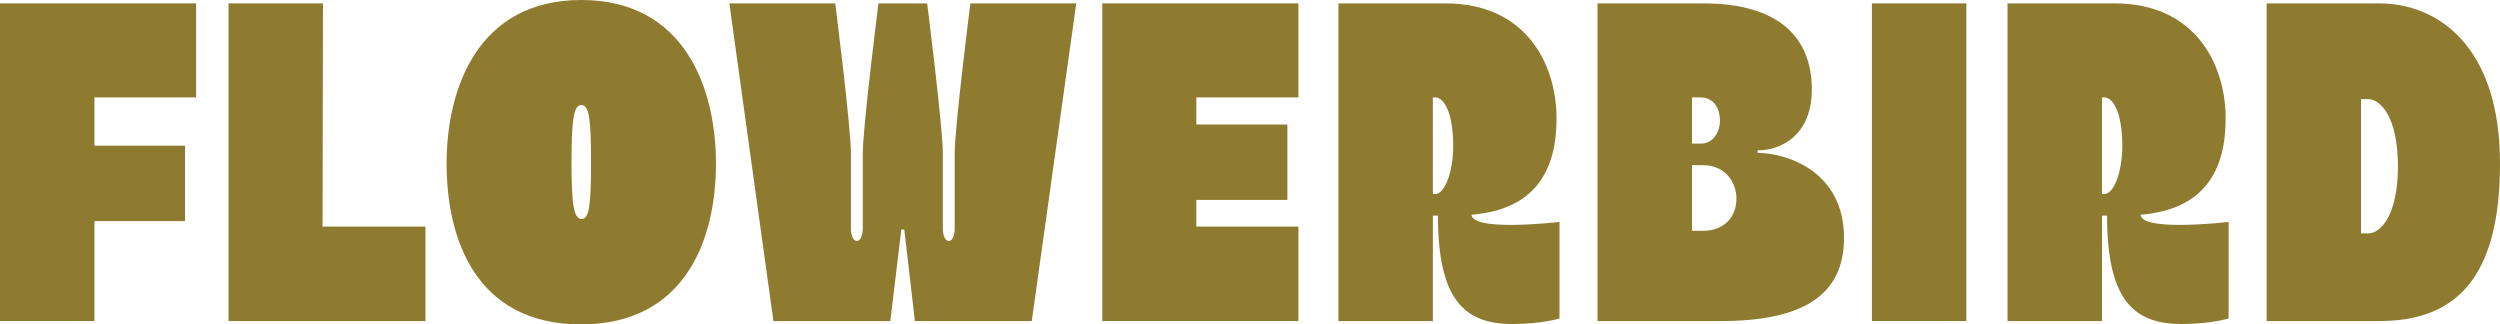
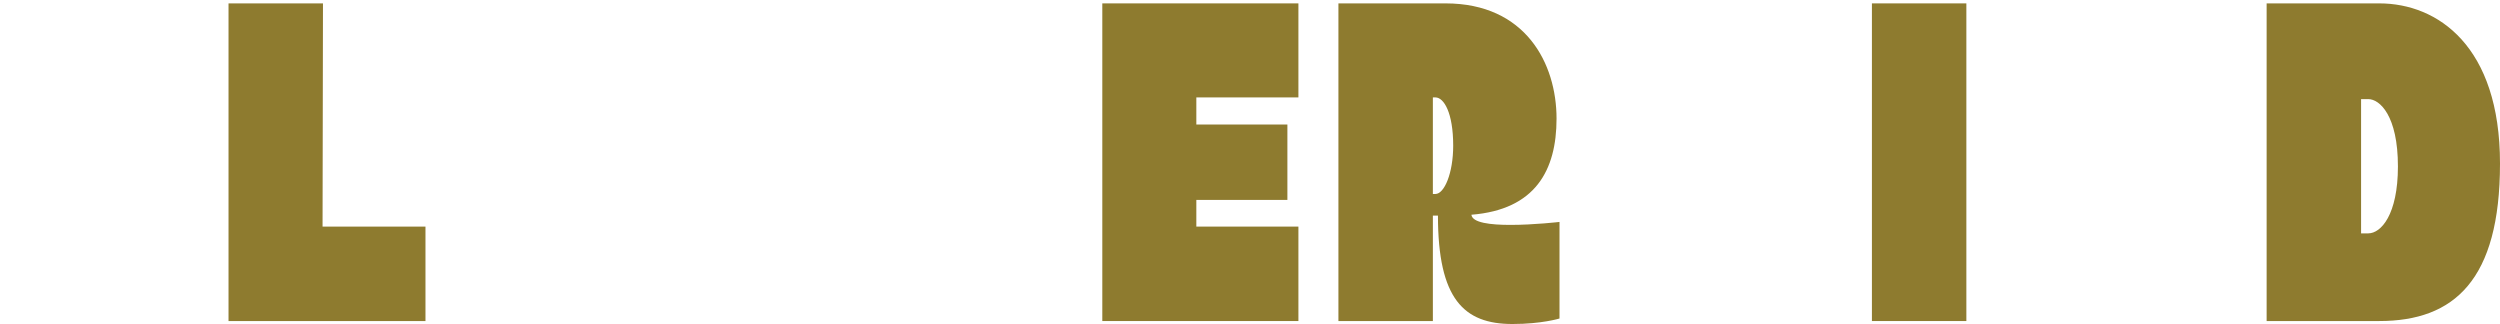
<svg xmlns="http://www.w3.org/2000/svg" viewBox="0 0 622.005 80.719" height="80.719" width="622.005" data-name="Layer 2" id="b">
  <g data-name="Layer 1" id="c">
    <g>
-       <path fill="#8e7b2f" d="M48.79.843v23.394h-25.291v12.013h22.551v18.757h-22.551v24.869H0V.843h48.79Z" />
      <path fill="#8e7b2f" d="M80.251,56.377h25.607v23.499h-49V.843h23.499l-.105,55.534Z" />
-       <path fill="#8e7b2f" d="M178.133,40.676c0,18.546-7.376,39.938-33.51,40.043-26.344,0-33.51-21.392-33.51-40.043,0-18.546,7.693-40.676,33.51-40.676s33.51,22.129,33.51,40.676ZM144.729,54.48c1.897,0,2.318-3.688,2.318-14.12,0-10.643-.422-14.226-2.424-14.226-1.897,0-2.424,3.688-2.424,14.226s.527,14.12,2.529,14.12Z" />
-       <path fill="#8e7b2f" d="M267.772.843l-11.065,79.033h-29.084l-2.634-22.761h-.738l-2.74,22.761h-29.084L181.468.843h26.344s3.899,30.77,3.899,37.409v18.757c0,1.159.422,2.951,1.475,2.951.948,0,1.475-1.581,1.475-3.056v-18.652c0-6.639,3.899-37.409,3.899-37.409h12.118s3.899,30.77,3.899,37.304v18.757c0,1.475.527,3.056,1.475,3.056,1.054,0,1.475-1.792,1.475-3.056v-18.757c0-6.533,3.899-37.304,3.899-37.304h26.344Z" />
      <path fill="#8e7b2f" d="M274.257.843h48.79v23.394h-25.396v6.744h22.656v18.757h-22.656v6.639h25.396v23.499h-48.79V.843Z" />
      <path fill="#8e7b2f" d="M375.784,55.955c5.901,0,12.224-.738,12.224-.738v24.026s-4.426,1.37-11.697,1.37c-12.118,0-18.546-6.217-18.546-26.977h-1.264v26.239h-23.499V.843h26.66c19.917,0,27.609,14.964,27.609,28.663,0,12.856-5.269,22.656-21.181,23.921.211,2.002,4.742,2.529,9.695,2.529ZM361.558,36.25c0-8.219-2.318-12.013-4.426-12.013h-.632v24.026h.632c2.213,0,4.426-5.164,4.426-12.013Z" />
-       <path fill="#8e7b2f" d="M437.3,38.041c6.744,0,21.497,4.215,21.497,21.181,0,14.542-10.749,20.654-30.665,20.654h-30.665V.843h26.344c19.284,0,26.977,8.957,26.977,21.392,0,11.17-7.376,15.174-13.488,15.174v.632ZM420.967,24.237v11.486h2.213c3.372,0,4.742-3.372,4.742-5.479,0-4.742-2.74-6.007-4.742-6.007h-2.213ZM432.031,49.422c0-3.899-2.634-8.325-8.325-8.325h-2.74v16.333h2.74c5.269,0,8.325-3.478,8.325-8.009Z" />
      <path fill="#8e7b2f" d="M489.235,79.876h-23.499V.843h23.499v79.033Z" />
-       <path fill="#8e7b2f" d="M542.259,55.955c5.901,0,12.224-.738,12.224-.738v24.026s-4.426,1.37-11.697,1.37c-12.118,0-18.546-6.217-18.546-26.977h-1.264v26.239h-23.499V.843h26.66c19.917,0,27.609,14.964,27.609,28.663,0,12.856-5.269,22.656-21.181,23.921.211,2.002,4.742,2.529,9.695,2.529ZM528.033,36.25c0-8.219-2.318-12.013-4.426-12.013h-.632v24.026h.632c2.213,0,4.426-5.164,4.426-12.013Z" />
      <path fill="#8e7b2f" d="M591.972.843c14.542,0,30.033,10.643,30.033,39.833,0,28.979-11.381,39.2-30.033,39.2h-28.03V.843h28.03ZM596.609,41.413c0-12.645-4.531-16.755-7.376-16.755h-1.791v33.405h1.791c3.161,0,7.376-4.637,7.376-16.65Z" />
    </g>
  </g>
</svg>